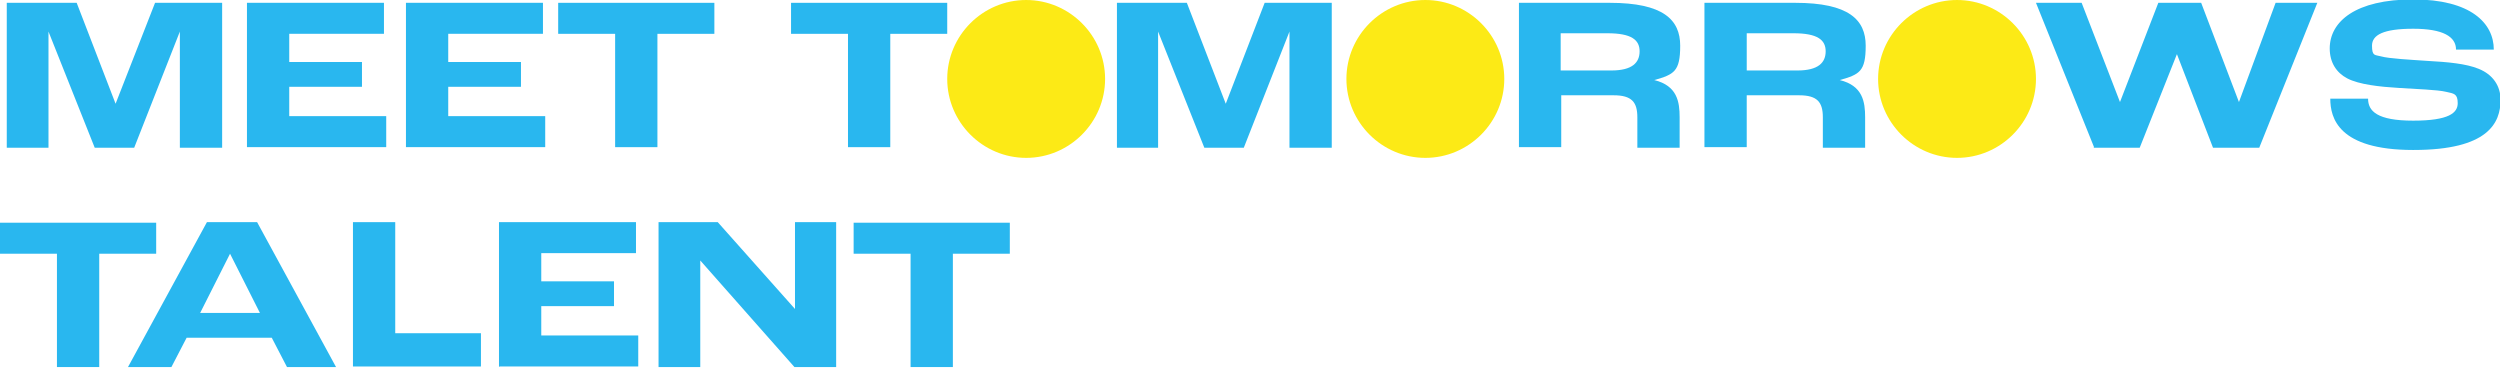
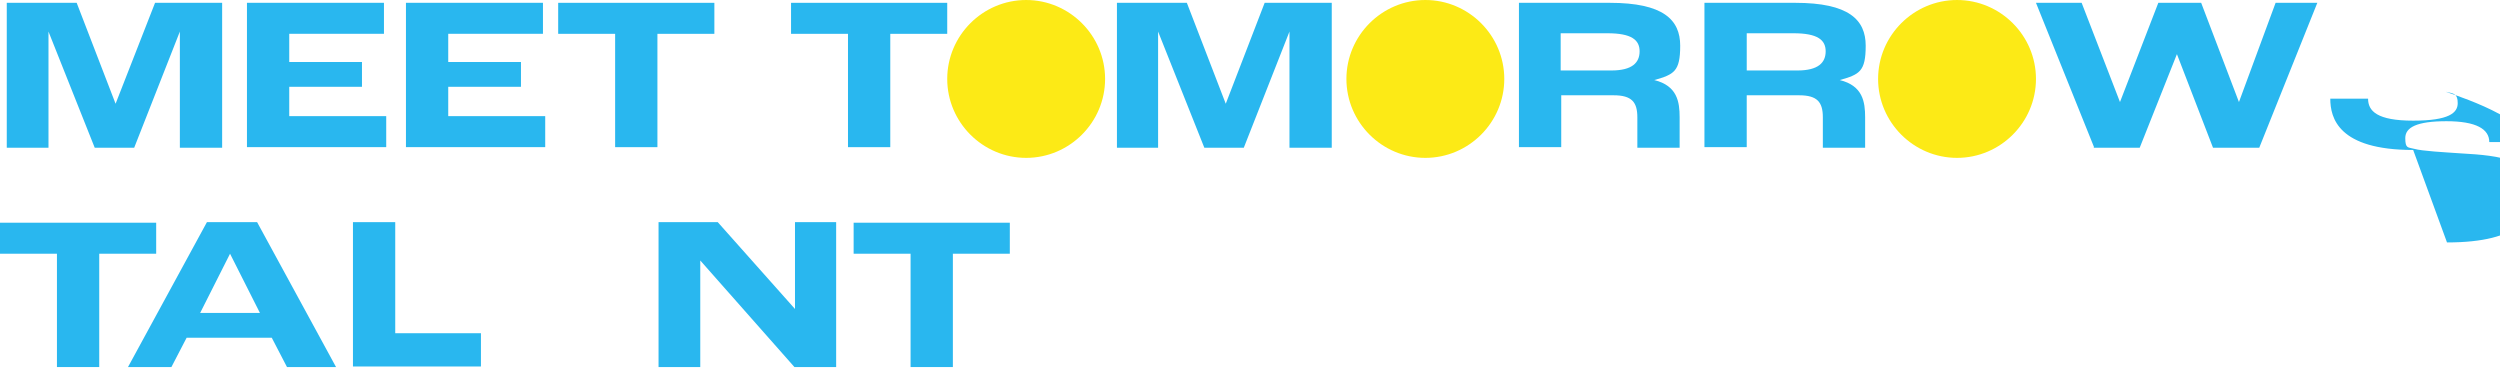
<svg xmlns="http://www.w3.org/2000/svg" id="Laag_1" data-name="Laag 1" version="1.1" viewBox="0 0 443.4 66">
  <defs>
    <style>
      .cls-1 {
        fill: #fcea16;
      }

      .cls-1, .cls-2 {
        stroke-width: 0px;
      }

      .cls-2 {
        fill: #29b7ef;
      }
    </style>
  </defs>
  <path class="cls-2" d="M161.5,65.1v-20.1h-10.1v-5.5h27.7v5.5h-10.1v20.1h-7.5Z" />
  <path class="cls-2" d="M116.8,65.1v-25.7h10.5l13.7,15.4h0v-15.4h7.3v25.7h-7.4l-16.7-18.9h0v18.9h-7.3Z" />
-   <path class="cls-2" d="M88.5,65.1v-25.7h24.3v5.5h-16.8v5h12.9v4.4h-12.9v5.2h17.2v5.5h-24.6Z" />
  <path class="cls-2" d="M62.6,65.1v-25.7h7.5v19.7h15.2v5.9h-22.7Z" />
  <path class="cls-2" d="M50.9,65.1l-2.7-5.2h-15.1l-2.7,5.2h-7.7l14-25.7h8.9l14,25.7h-8.7ZM35.4,55.5h10.7l-5.3-10.5h0l-5.3,10.5Z" />
  <path class="cls-2" d="M10.1,65.1v-20.1H0v-5.5h27.7v5.5h-10.1v20.1h-7.5Z" />
-   <path class="cls-2" d="M428,26.6c-13.3,0-14.7-5.7-14.7-9.1h6.7c0,2.2,1.6,3.9,8,3.9s7.9-1.4,7.9-3.1-.7-1.7-2-2c-1.6-.4-5.5-.5-8.4-.7-3.4-.2-7.1-.6-9.2-1.7-1.9-1-3.1-2.8-3.1-5.3,0-4.8,4.6-8.7,14.8-8.7s14.3,4.2,14.3,8.9h-6.7c0-2.3-2.3-3.7-7.6-3.7s-7.3,1.1-7.3,3,.5,1.6,1.6,1.9c1.4.4,5.3.6,8.2.8,3.7.2,6.9.5,9.1,1.4,2.5,1,3.9,3,3.9,5.5,0,4.1-2.2,8.9-15.4,8.9Z" />
+   <path class="cls-2" d="M428,26.6c-13.3,0-14.7-5.7-14.7-9.1h6.7c0,2.2,1.6,3.9,8,3.9s7.9-1.4,7.9-3.1-.7-1.7-2-2s14.3,4.2,14.3,8.9h-6.7c0-2.3-2.3-3.7-7.6-3.7s-7.3,1.1-7.3,3,.5,1.6,1.6,1.9c1.4.4,5.3.6,8.2.8,3.7.2,6.9.5,9.1,1.4,2.5,1,3.9,3,3.9,5.5,0,4.1-2.2,8.9-15.4,8.9Z" />
  <path class="cls-2" d="M371.4,26.1L361.1.5h8.1l6.8,17.6h0l6.8-17.6h7.6l6.7,17.6h0l6.5-17.6h7.4l-10.3,25.7h-8.2l-6.4-16.6h0l-6.6,16.6h-8.2Z" />
  <path class="cls-2" d="M302.3,26.1V.5h16.1c9.5,0,12.5,3,12.5,7.6s-1.1,5.1-4.6,6.1h0c4.1,1,4.5,3.9,4.5,6.6v5.4h-7.5v-5.4c0-2.7-1-3.9-4.2-3.9h-9.3v9.2h-7.5ZM309.8,12.5h9c3.7,0,5-1.4,5-3.4s-1.4-3.2-5.7-3.2h-8.3v6.5Z" />
  <path class="cls-2" d="M269.4,26.1V.5h16.1c9.5,0,12.5,3,12.5,7.6s-1.1,5.1-4.6,6.1h0c4.1,1,4.5,3.9,4.5,6.6v5.4h-7.5v-5.4c0-2.7-1-3.9-4.2-3.9h-9.3v9.2h-7.5ZM276.8,12.5h9c3.7,0,5-1.4,5-3.4s-1.4-3.2-5.7-3.2h-8.3v6.5Z" />
  <path class="cls-2" d="M255.7,21.1c6.3,0,9-3.4,9-7.8s-2.9-7.7-9-7.7-9,3.5-9,7.7,2.8,7.8,9,7.8Z" />
  <path class="cls-2" d="M198.1,26.1V.5h12.4l6.9,17.9h0L224.3.5h11.9v25.7h-7.5V5.6h0l-8.1,20.6h-7l-8.2-20.6h0v20.6h-7.3Z" />
  <path class="cls-2" d="M150.4,26.1V6h-10.1V.5h27.7v5.5h-10.1v20.1h-7.5Z" />
  <path class="cls-2" d="M109.1,26.1V6h-10.1V.5h27.7v5.5h-10.1v20.1h-7.5Z" />
  <path class="cls-2" d="M72,26.1V.5h24.3v5.5h-16.8v5h12.9v4.4h-12.9v5.2h17.2v5.5h-24.6Z" />
  <path class="cls-2" d="M43.8,26.1V.5h24.3v5.5h-16.8v5h12.9v4.4h-12.9v5.2h17.2v5.5h-24.6Z" />
  <path class="cls-2" d="M1.2,26.1V.5h12.4l6.9,17.9h0L27.5.5h11.9v25.7h-7.5V5.6h0l-8.1,20.6h-7L8.6,5.6h0v20.6H1.2Z" />
  <path class="cls-1" d="M182,28c7.7,0,14-6.3,14-14s-6.3-14-14-14-14,6.3-14,14,6.3,14,14,14Z" />
  <path class="cls-1" d="M252.8,28c7.7,0,14-6.3,14-14s-6.3-14-14-14-14,6.3-14,14,6.3,14,14,14Z" />
  <path class="cls-1" d="M347.1,28c7.7,0,14-6.3,14-14s-6.3-14-14-14-14,6.3-14,14,6.3,14,14,14Z" />
</svg>